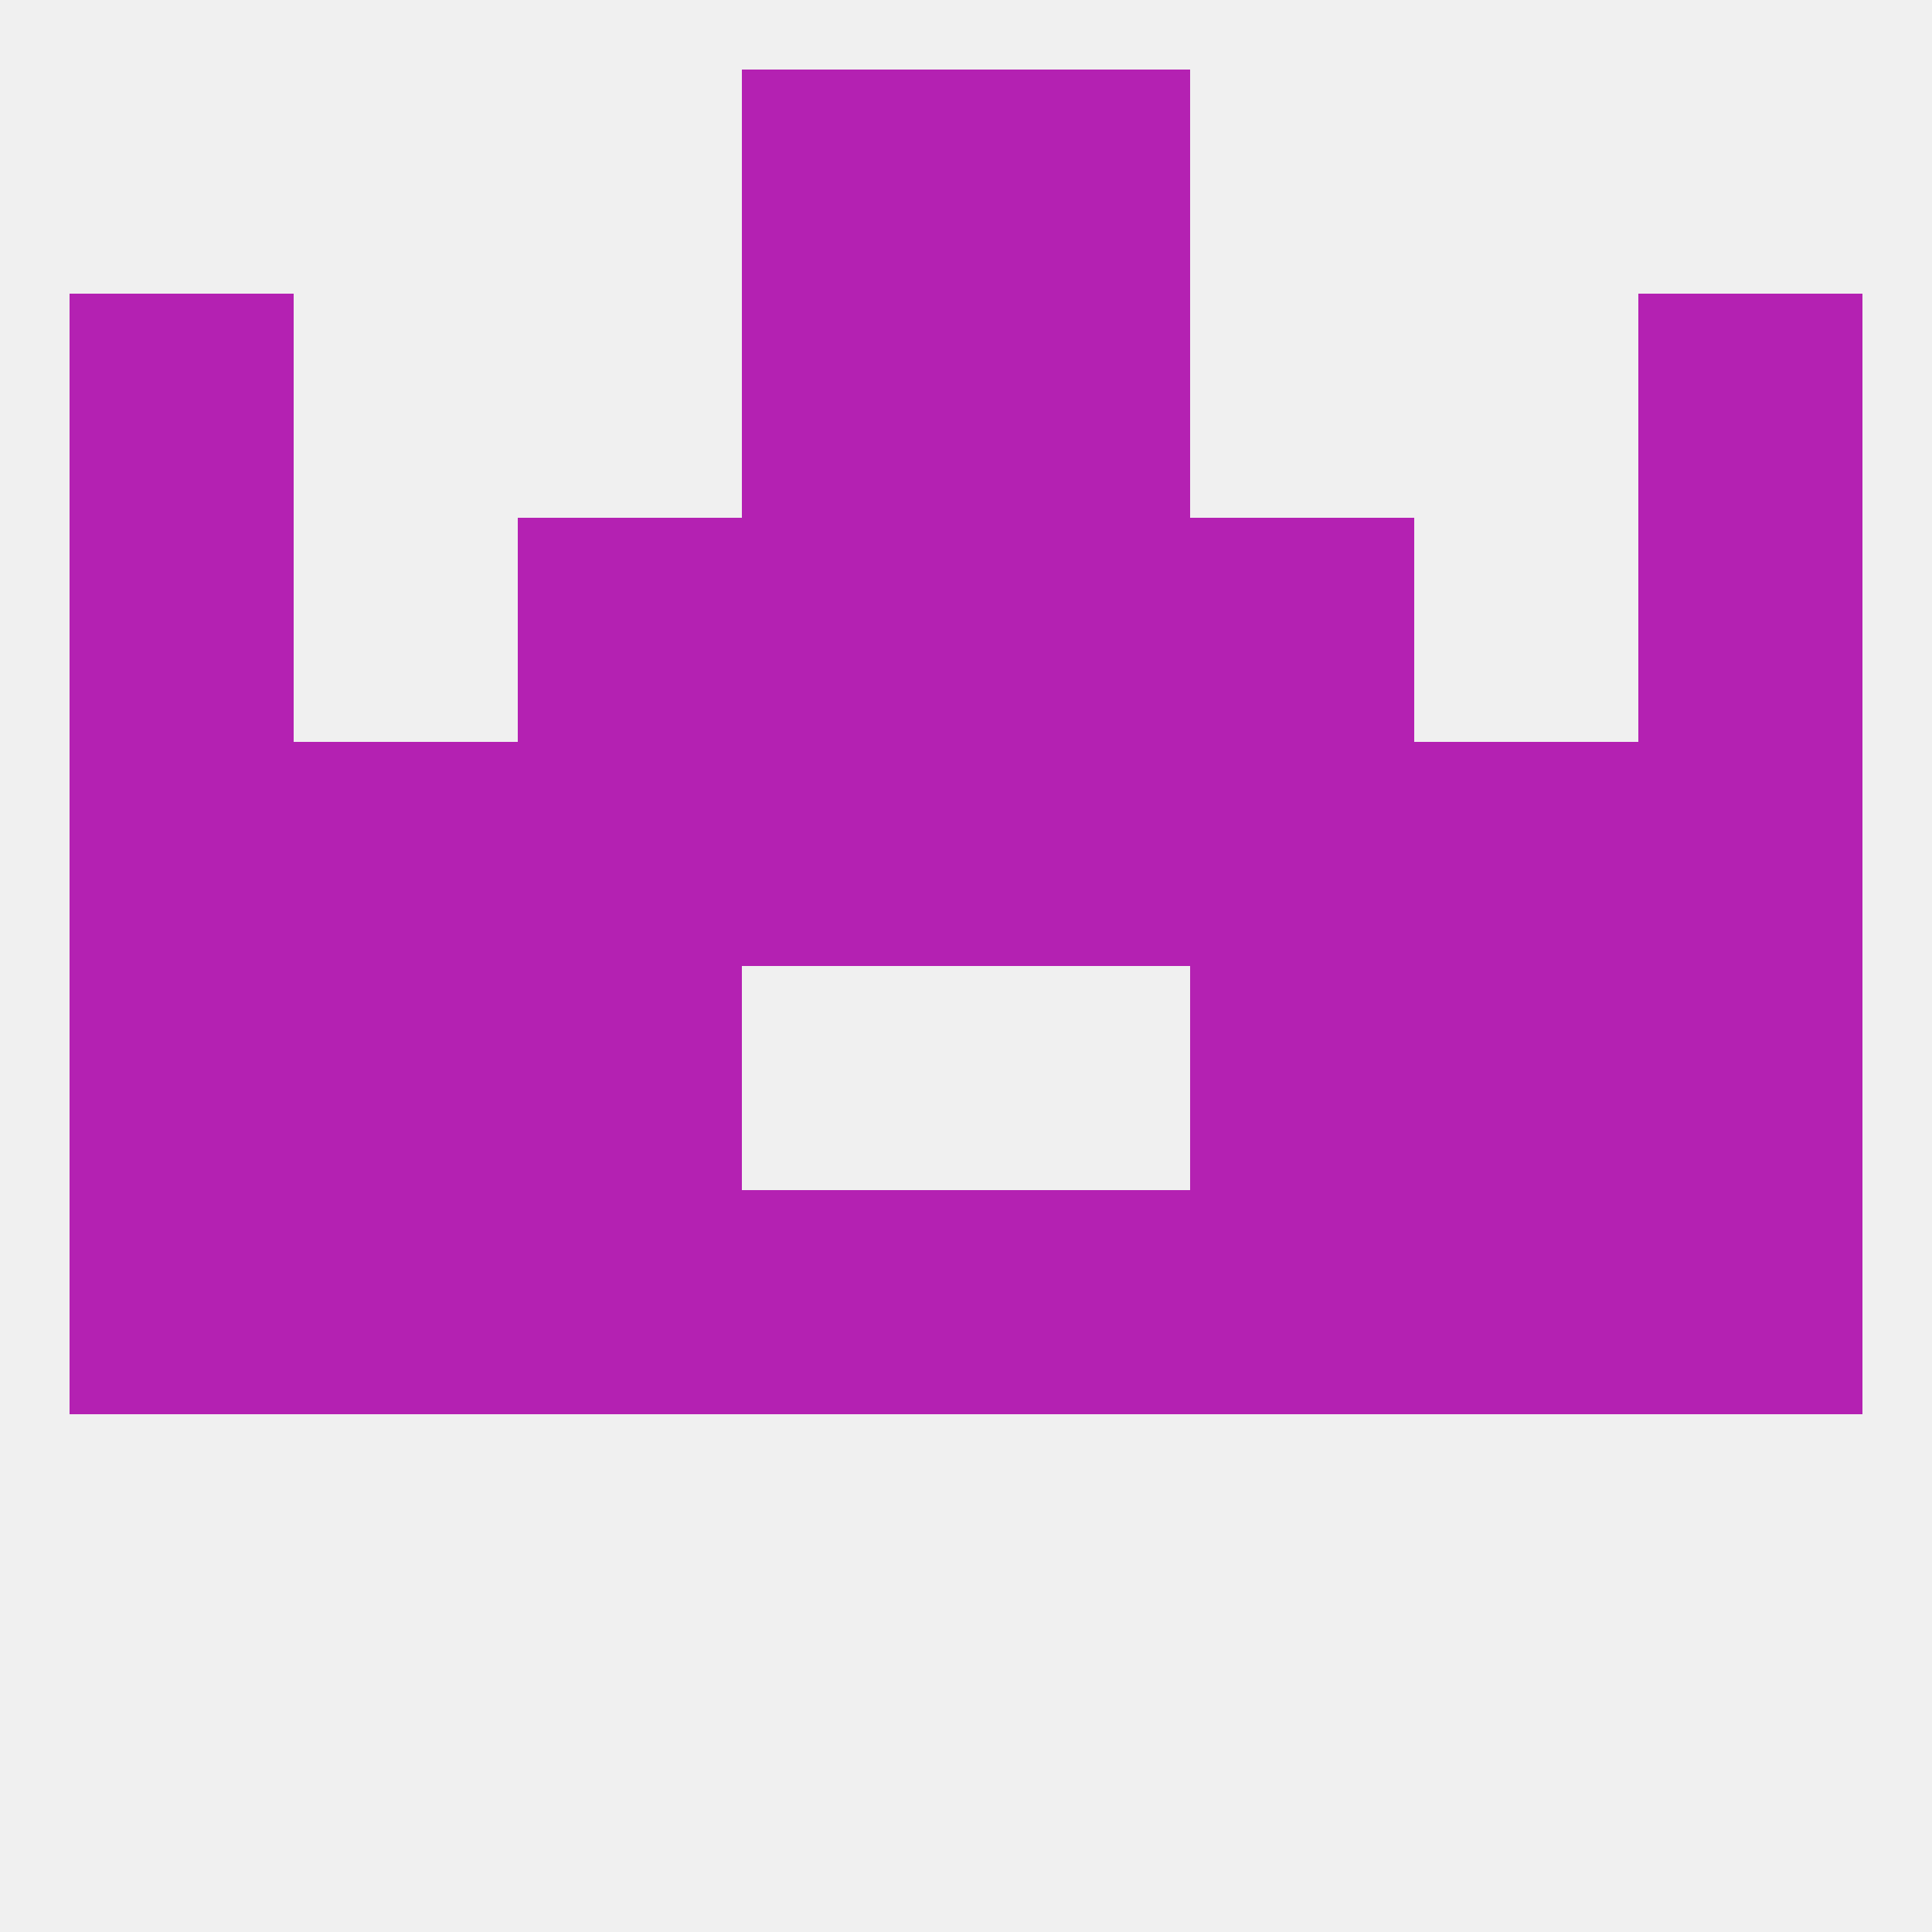
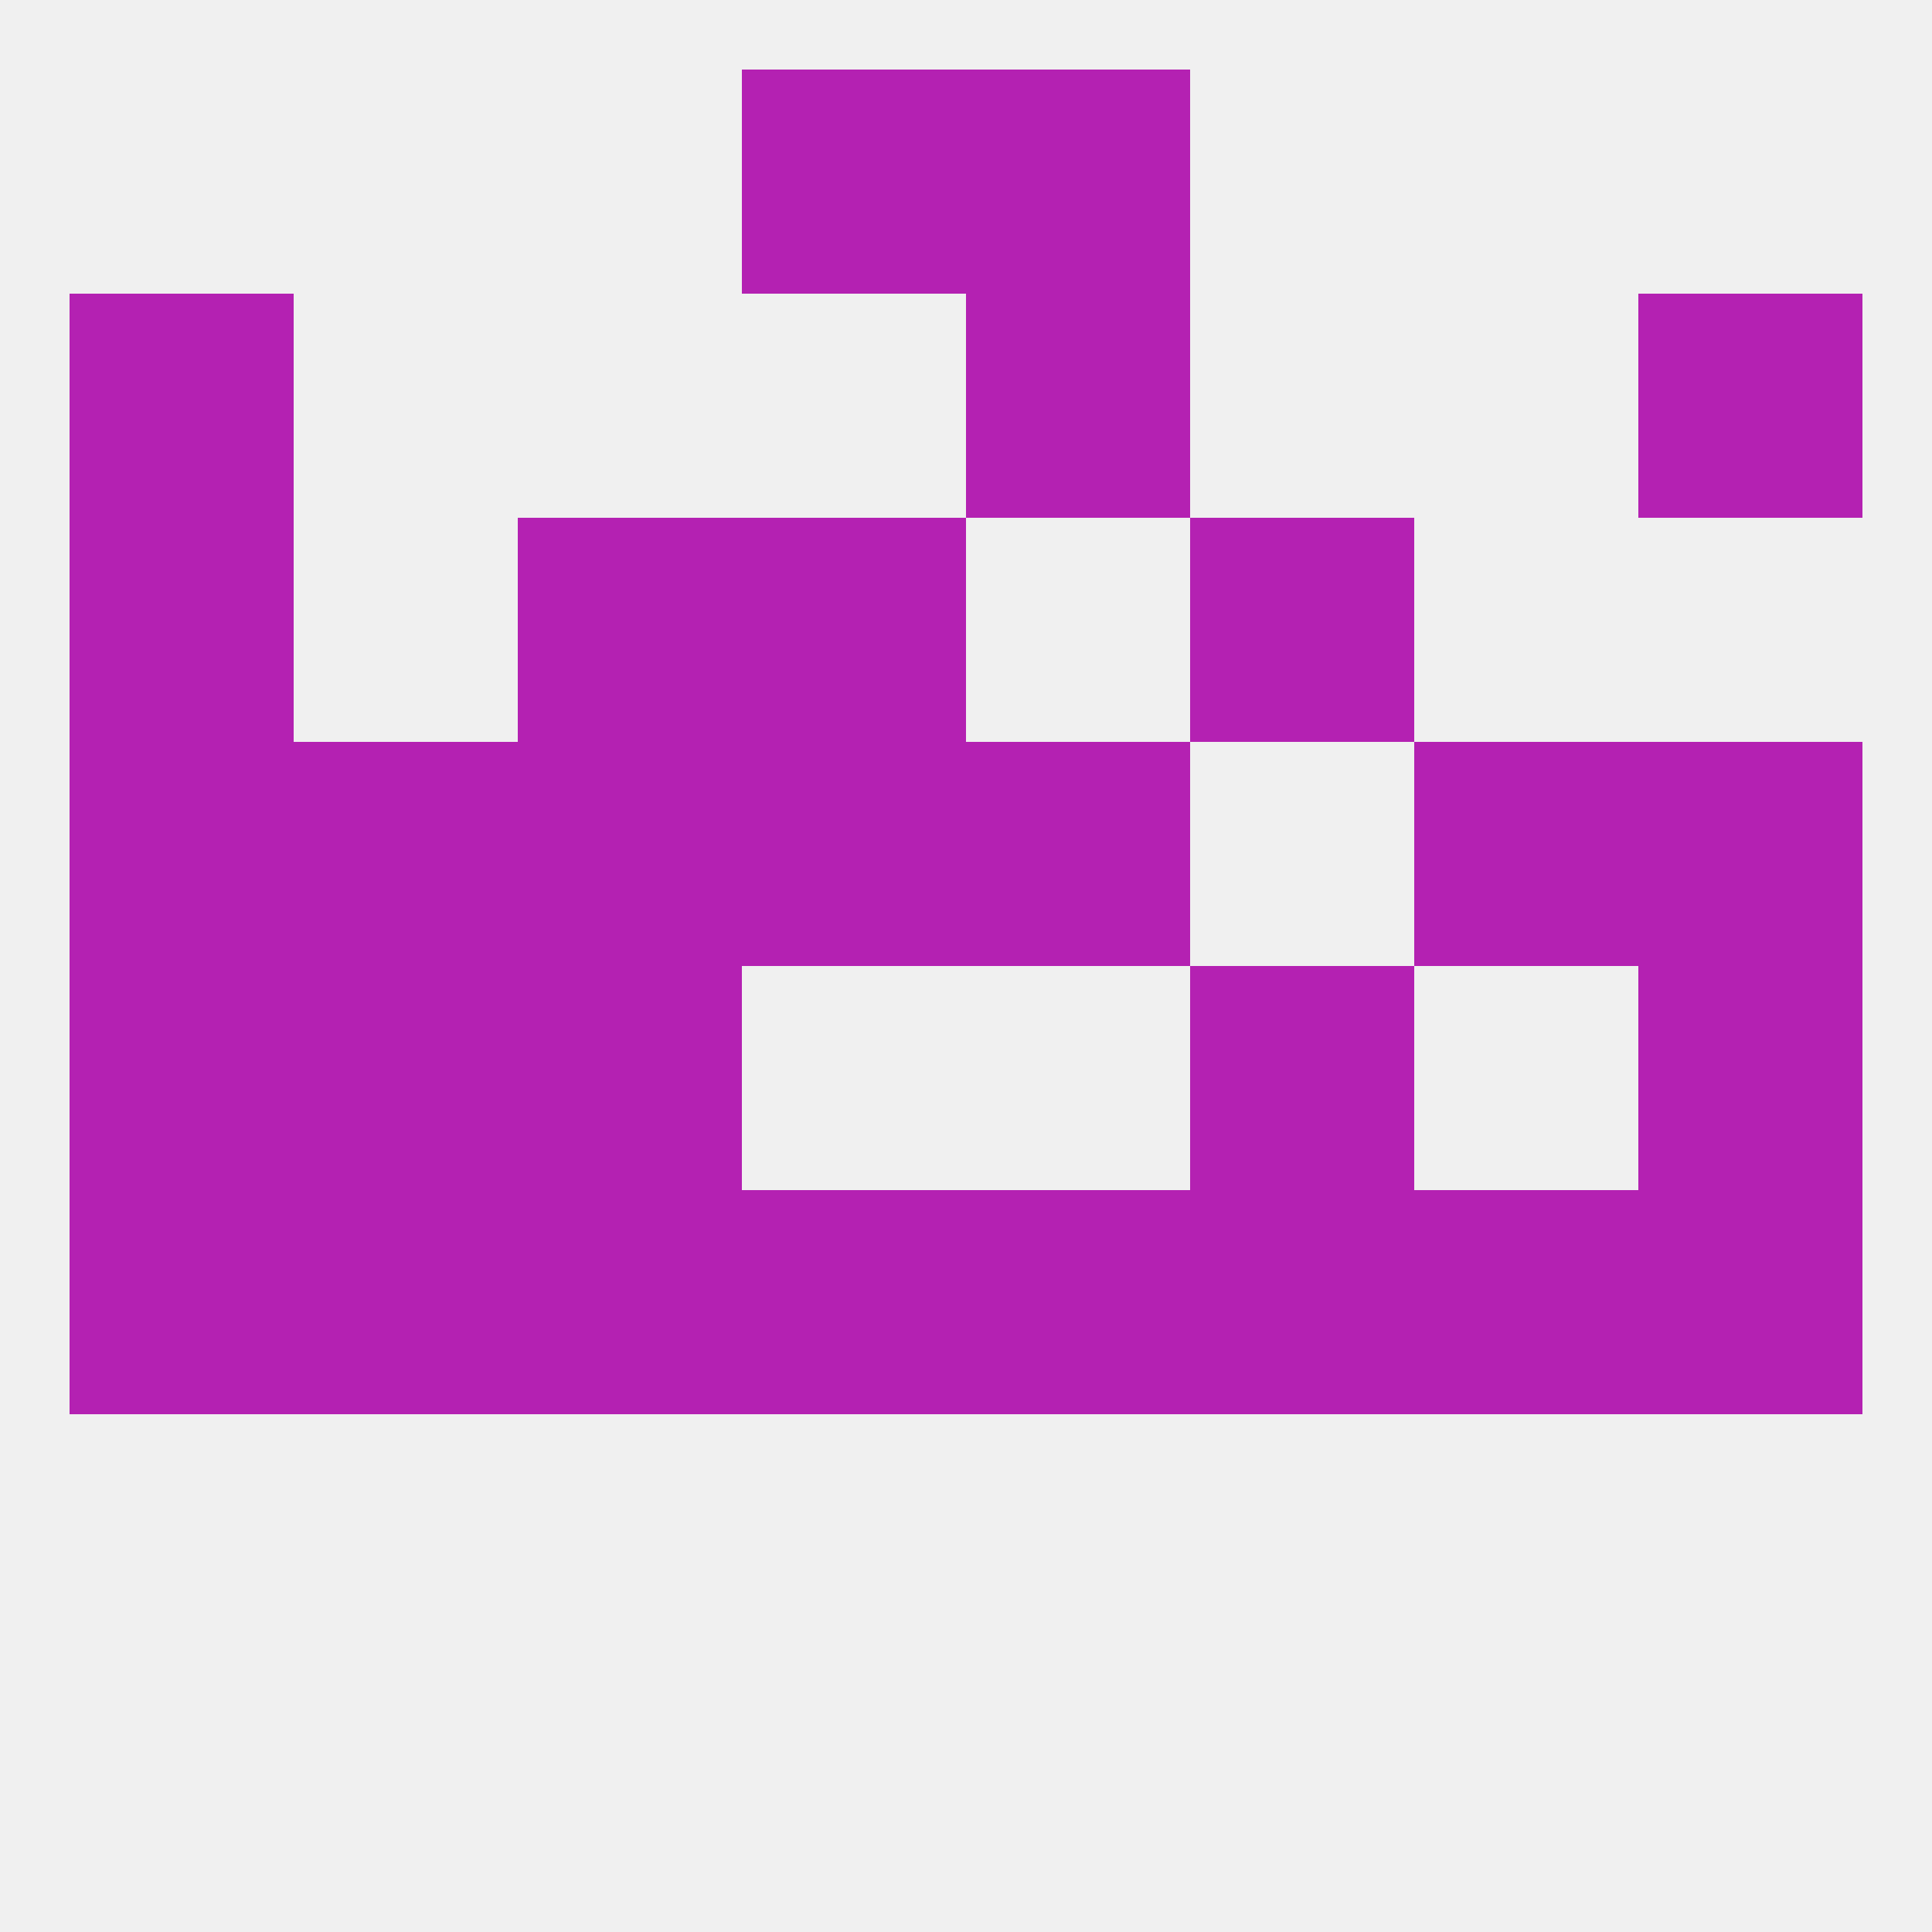
<svg xmlns="http://www.w3.org/2000/svg" version="1.1" baseprofile="full" width="250" height="250" viewBox="0 0 250 250">
  <rect width="100%" height="100%" fill="rgba(240,240,240,255)" />
  <rect x="38" y="125" width="29" height="29" fill="rgba(180,33,178,255)" />
-   <rect x="183" y="125" width="29" height="29" fill="rgba(180,33,178,255)" />
  <rect x="67" y="125" width="29" height="29" fill="rgba(180,33,178,255)" />
  <rect x="154" y="125" width="29" height="29" fill="rgba(180,33,178,255)" />
  <rect x="9" y="125" width="29" height="29" fill="rgba(180,33,178,255)" />
  <rect x="212" y="125" width="29" height="29" fill="rgba(180,33,178,255)" />
  <rect x="67" y="154" width="29" height="29" fill="rgba(180,33,178,255)" />
  <rect x="154" y="154" width="29" height="29" fill="rgba(180,33,178,255)" />
  <rect x="96" y="154" width="29" height="29" fill="rgba(180,33,178,255)" />
  <rect x="125" y="154" width="29" height="29" fill="rgba(180,33,178,255)" />
  <rect x="9" y="154" width="29" height="29" fill="rgba(180,33,178,255)" />
  <rect x="212" y="154" width="29" height="29" fill="rgba(180,33,178,255)" />
  <rect x="38" y="154" width="29" height="29" fill="rgba(180,33,178,255)" />
  <rect x="183" y="154" width="29" height="29" fill="rgba(180,33,178,255)" />
  <rect x="212" y="96" width="29" height="29" fill="rgba(180,33,178,255)" />
  <rect x="96" y="96" width="29" height="29" fill="rgba(180,33,178,255)" />
  <rect x="125" y="96" width="29" height="29" fill="rgba(180,33,178,255)" />
  <rect x="38" y="96" width="29" height="29" fill="rgba(180,33,178,255)" />
  <rect x="183" y="96" width="29" height="29" fill="rgba(180,33,178,255)" />
  <rect x="67" y="96" width="29" height="29" fill="rgba(180,33,178,255)" />
-   <rect x="154" y="96" width="29" height="29" fill="rgba(180,33,178,255)" />
  <rect x="9" y="96" width="29" height="29" fill="rgba(180,33,178,255)" />
-   <rect x="125" y="67" width="29" height="29" fill="rgba(180,33,178,255)" />
  <rect x="9" y="67" width="29" height="29" fill="rgba(180,33,178,255)" />
-   <rect x="212" y="67" width="29" height="29" fill="rgba(180,33,178,255)" />
  <rect x="67" y="67" width="29" height="29" fill="rgba(180,33,178,255)" />
  <rect x="154" y="67" width="29" height="29" fill="rgba(180,33,178,255)" />
  <rect x="96" y="67" width="29" height="29" fill="rgba(180,33,178,255)" />
  <rect x="212" y="38" width="29" height="29" fill="rgba(180,33,178,255)" />
-   <rect x="96" y="38" width="29" height="29" fill="rgba(180,33,178,255)" />
  <rect x="125" y="38" width="29" height="29" fill="rgba(180,33,178,255)" />
  <rect x="9" y="38" width="29" height="29" fill="rgba(180,33,178,255)" />
  <rect x="96" y="9" width="29" height="29" fill="rgba(180,33,178,255)" />
  <rect x="125" y="9" width="29" height="29" fill="rgba(180,33,178,255)" />
</svg>